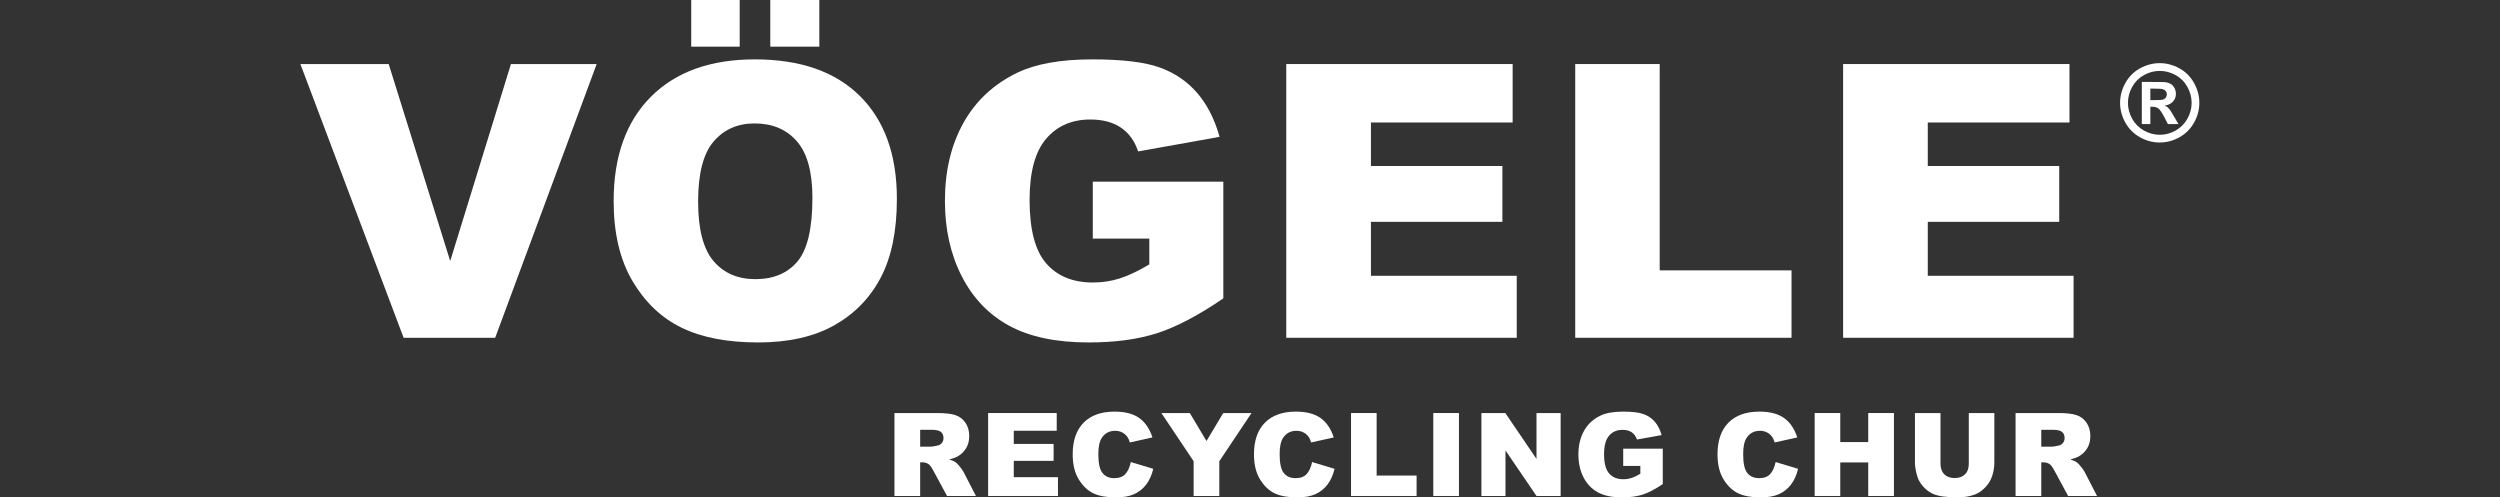
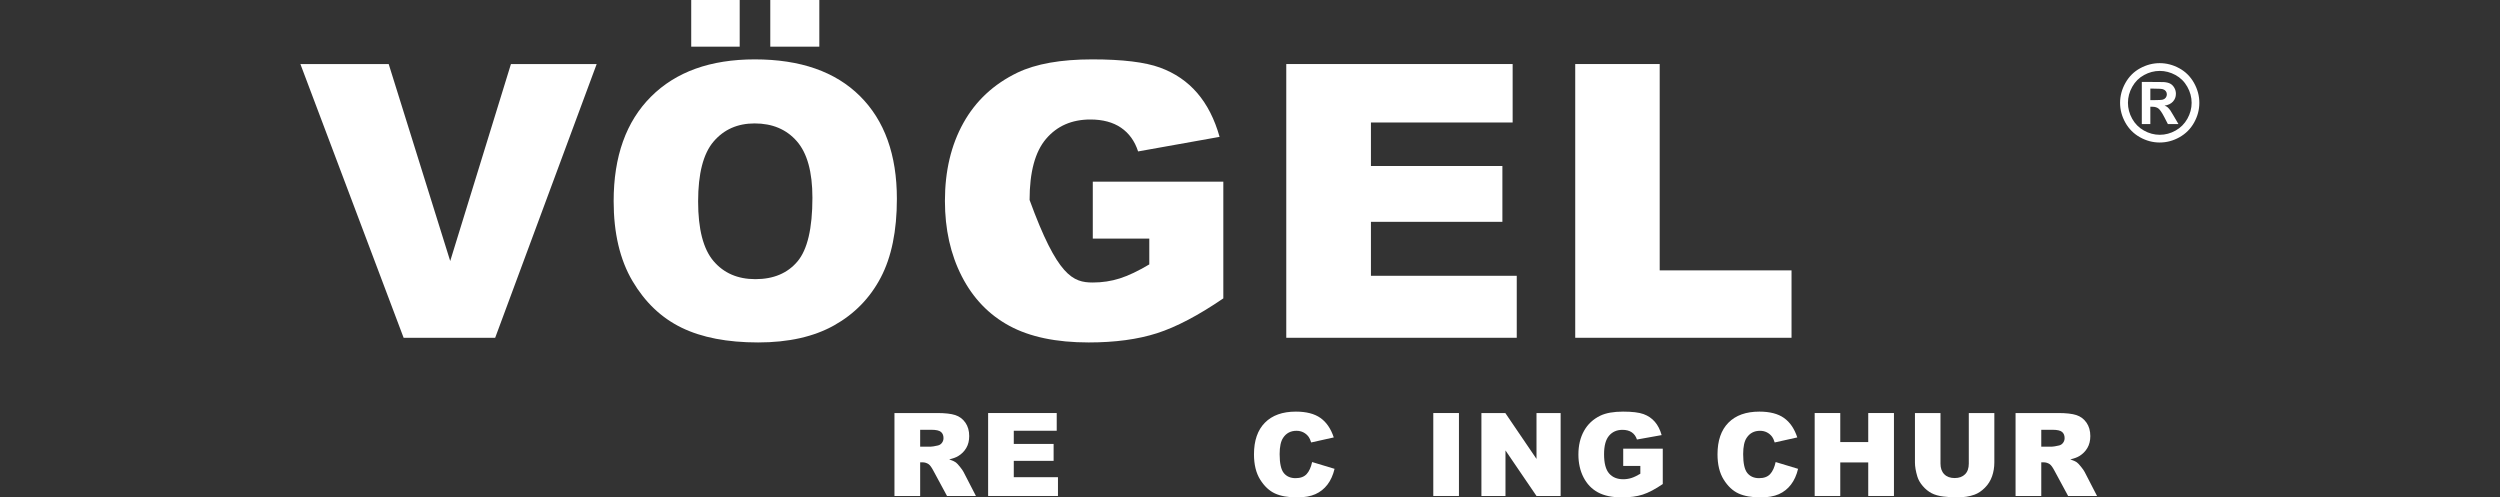
<svg xmlns="http://www.w3.org/2000/svg" width="774" height="154" viewBox="0 0 774 154" fill="none">
  <rect x="0" y="0" width="774" height="154" fill="#333333" stroke="none" />
  <g clip-path="url(#clip0_458_1127)">
    <path d="M93 19.827H120.337L139.385 80.817L158.189 19.827H184.732L153.307 104.576H124.962L93 19.827Z" fill="white" />
    <path d="M238.479 0H253.661V14.451H238.479V0ZM216.137 62.376C216.137 70.931 217.725 77.079 220.899 80.817C224.075 84.555 228.394 86.425 233.86 86.425C239.478 86.425 243.827 84.593 246.906 80.932C249.984 77.271 251.525 70.701 251.525 61.219C251.525 53.241 249.918 47.413 246.704 43.732C243.491 40.053 239.132 38.211 233.628 38.211C228.355 38.211 224.122 40.081 220.928 43.82C217.733 47.559 216.137 53.743 216.137 62.376ZM214.001 0H229.009V14.451H214.001V0ZM189.985 62.261C189.985 48.425 193.832 37.653 201.531 29.945C209.228 22.238 219.946 18.384 233.686 18.384C247.772 18.384 258.625 22.169 266.245 29.743C273.866 37.315 277.675 47.925 277.675 61.566C277.675 71.471 276.011 79.594 272.682 85.933C269.353 92.273 264.542 97.205 258.25 100.731C251.957 104.258 244.116 106.021 234.725 106.021C225.181 106.021 217.281 104.5 211.027 101.455C204.773 98.41 199.703 93.592 195.814 87.002C191.927 80.412 189.985 72.165 189.985 62.261Z" fill="white" />
-     <path d="M338.328 73.879V56.247H378.741V92.379C371.005 97.658 364.16 101.252 358.216 103.16C352.27 105.068 345.216 106.021 337.058 106.021C327.014 106.021 318.825 104.308 312.495 100.876C306.163 97.448 301.255 92.342 297.773 85.558C294.29 78.775 292.549 70.99 292.549 62.203C292.549 52.953 294.454 44.909 298.264 38.067C302.074 31.228 307.654 26.034 315.006 22.487C320.739 19.751 328.456 18.384 338.156 18.384C347.507 18.384 354.502 19.231 359.139 20.926C363.778 22.623 367.625 25.253 370.685 28.817C373.746 32.383 376.045 36.901 377.584 42.373L352.357 46.883C351.317 43.685 349.557 41.238 347.074 39.542C344.592 37.847 341.425 36.997 337.577 36.997C331.842 36.997 327.273 38.992 323.867 42.981C320.461 46.971 318.758 53.282 318.758 61.913C318.758 71.086 320.48 77.637 323.925 81.568C327.369 85.498 332.17 87.464 338.328 87.464C341.252 87.464 344.044 87.042 346.699 86.193C349.355 85.345 352.395 83.902 355.821 81.858V73.879H338.328Z" fill="white" />
+     <path d="M338.328 73.879V56.247H378.741V92.379C371.005 97.658 364.16 101.252 358.216 103.16C352.27 105.068 345.216 106.021 337.058 106.021C327.014 106.021 318.825 104.308 312.495 100.876C306.163 97.448 301.255 92.342 297.773 85.558C294.29 78.775 292.549 70.99 292.549 62.203C292.549 52.953 294.454 44.909 298.264 38.067C302.074 31.228 307.654 26.034 315.006 22.487C320.739 19.751 328.456 18.384 338.156 18.384C347.507 18.384 354.502 19.231 359.139 20.926C363.778 22.623 367.625 25.253 370.685 28.817C373.746 32.383 376.045 36.901 377.584 42.373L352.357 46.883C351.317 43.685 349.557 41.238 347.074 39.542C344.592 37.847 341.425 36.997 337.577 36.997C331.842 36.997 327.273 38.992 323.867 42.981C320.461 46.971 318.758 53.282 318.758 61.913C327.369 85.498 332.17 87.464 338.328 87.464C341.252 87.464 344.044 87.042 346.699 86.193C349.355 85.345 352.395 83.902 355.821 81.858V73.879H338.328Z" fill="white" />
    <path d="M398.23 19.827H468.313V37.924H424.441V51.393H465.14V68.677H424.441V85.384H469.584V104.576H398.23V19.827Z" fill="white" />
    <path d="M487.691 19.827H513.842V83.708H554.657V104.576H487.691V19.827Z" fill="white" />
-     <path d="M570.627 19.827H640.711V37.924H596.838V51.393H637.537V68.677H596.838V85.384H641.981V104.576H570.627V19.827Z" fill="white" />
    <path d="M284.884 138.281H288.224C288.586 138.281 289.286 138.164 290.324 137.932C290.849 137.825 291.278 137.557 291.61 137.124C291.943 136.694 292.108 136.198 292.108 135.635C292.108 134.806 291.846 134.171 291.321 133.726C290.797 133.283 289.811 133.061 288.365 133.061H284.884V138.281ZM276.924 153.556V127.876H290.132C292.581 127.876 294.453 128.087 295.746 128.506C297.042 128.927 298.085 129.706 298.878 130.845C299.671 131.983 300.068 133.37 300.068 135.005C300.068 136.43 299.765 137.66 299.158 138.692C298.552 139.727 297.716 140.565 296.655 141.206C295.978 141.615 295.051 141.955 293.872 142.223C294.815 142.539 295.503 142.855 295.935 143.169C296.225 143.38 296.648 143.83 297.201 144.52C297.755 145.209 298.126 145.741 298.312 146.116L302.15 153.556H293.196L288.959 145.709C288.423 144.693 287.945 144.033 287.524 143.728C286.953 143.332 286.307 143.134 285.583 143.134H284.884V153.556H276.924Z" fill="white" />
    <path d="M305.923 127.876H327.16V133.358H313.865V137.441H326.197V142.679H313.865V147.74H327.545V153.556H305.923V127.876Z" fill="white" />
-     <path d="M350.105 143.047L357.05 145.148C356.584 147.099 355.849 148.728 354.846 150.036C353.843 151.344 352.599 152.33 351.112 152.996C349.624 153.661 347.733 153.995 345.434 153.995C342.648 153.995 340.37 153.59 338.604 152.777C336.837 151.966 335.311 150.54 334.029 148.497C332.745 146.456 332.105 143.842 332.105 140.654C332.105 136.407 333.232 133.142 335.489 130.861C337.745 128.578 340.939 127.437 345.067 127.437C348.297 127.437 350.837 128.092 352.685 129.4C354.534 130.706 355.907 132.716 356.806 135.426L349.808 136.985C349.563 136.202 349.307 135.63 349.038 135.267C348.595 134.661 348.053 134.193 347.412 133.867C346.77 133.539 346.052 133.376 345.259 133.376C343.464 133.376 342.087 134.099 341.131 135.546C340.408 136.618 340.046 138.306 340.046 140.601C340.046 143.45 340.478 145.399 341.341 146.456C342.203 147.51 343.417 148.039 344.98 148.039C346.495 148.039 347.642 147.612 348.418 146.76C349.193 145.908 349.755 144.67 350.105 143.047Z" fill="white" />
-     <path d="M359.564 127.876H368.366L373.533 136.54L378.71 127.876H387.467L377.495 142.801V153.556H369.552V142.801L359.564 127.876Z" fill="white" />
    <path d="M406.233 143.047L413.179 145.148C412.712 147.099 411.979 148.728 410.976 150.036C409.973 151.344 408.728 152.33 407.241 152.996C405.753 153.661 403.859 153.995 401.564 153.995C398.775 153.995 396.499 153.59 394.732 152.777C392.966 151.966 391.44 150.54 390.157 148.497C388.875 146.456 388.232 143.842 388.232 140.654C388.232 136.407 389.36 133.142 391.618 130.861C393.874 128.578 397.068 127.437 401.196 127.437C404.427 127.437 406.967 128.092 408.814 129.4C410.663 130.706 412.036 132.716 412.934 135.426L405.937 136.985C405.693 136.202 405.437 135.63 405.168 135.267C404.724 134.661 404.182 134.193 403.54 133.867C402.899 133.539 402.181 133.376 401.388 133.376C399.592 133.376 398.216 134.099 397.26 135.546C396.538 136.618 396.175 138.306 396.175 140.601C396.175 143.45 396.607 145.399 397.468 146.456C398.333 147.51 399.544 148.039 401.109 148.039C402.623 148.039 403.77 147.612 404.547 146.76C405.321 145.908 405.883 144.67 406.233 143.047Z" fill="white" />
-     <path d="M418.282 127.876H426.207V147.234H438.575V153.556H418.282V127.876Z" fill="white" />
    <path d="M451.689 127.876H443.748V153.556H451.689V127.876Z" fill="white" />
    <path d="M458.646 127.876H466.045L475.702 142.084V127.876H483.172V153.556H475.702L466.098 139.456V153.556H458.646V127.876Z" fill="white" />
    <path d="M502.547 144.254V138.911H514.794V149.859C512.449 151.461 510.377 152.548 508.575 153.128C506.772 153.705 504.635 153.995 502.162 153.995C499.12 153.995 496.639 153.474 494.72 152.435C492.801 151.395 491.313 149.848 490.258 147.793C489.202 145.738 488.675 143.38 488.675 140.716C488.675 137.913 489.253 135.474 490.408 133.403C491.563 131.329 493.253 129.755 495.481 128.681C497.219 127.853 499.558 127.437 502.496 127.437C505.33 127.437 507.449 127.694 508.854 128.208C510.26 128.722 511.427 129.519 512.353 130.599C513.281 131.679 513.978 133.048 514.443 134.708L506.8 136.075C506.485 135.106 505.95 134.361 505.198 133.849C504.445 133.335 503.486 133.079 502.322 133.079C500.583 133.079 499.198 133.682 498.166 134.891C497.133 136.101 496.618 138.012 496.618 140.627C496.618 143.407 497.14 145.393 498.184 146.584C499.227 147.775 500.683 148.372 502.547 148.372C503.434 148.372 504.28 148.243 505.085 147.987C505.889 147.73 506.811 147.29 507.849 146.672V144.254H502.547Z" fill="white" />
    <path d="M549.74 143.047L556.686 145.148C556.219 147.099 555.486 148.728 554.482 150.036C553.479 151.344 552.234 152.33 550.746 152.996C549.26 153.661 547.367 153.995 545.069 153.995C542.282 153.995 540.005 153.59 538.237 152.777C536.471 151.966 534.947 150.54 533.663 148.497C532.381 146.456 531.74 143.842 531.74 140.654C531.74 136.407 532.868 133.142 535.124 130.861C537.382 128.578 540.573 127.437 544.702 127.437C547.933 127.437 550.474 128.092 552.322 129.4C554.169 130.706 555.543 132.716 556.442 135.426L549.445 136.985C549.199 136.202 548.942 135.63 548.675 135.267C548.231 134.661 547.689 134.193 547.046 133.867C546.406 133.539 545.688 133.376 544.896 133.376C543.098 133.376 541.723 134.099 540.767 135.546C540.043 136.618 539.683 138.306 539.683 140.601C539.683 143.45 540.114 145.399 540.976 146.456C541.84 147.51 543.052 148.039 544.616 148.039C546.13 148.039 547.276 147.612 548.053 146.76C548.828 145.908 549.39 144.67 549.74 143.047Z" fill="white" />
    <path d="M561.823 127.876H569.748V136.864H578.407V127.876H586.366V153.556H578.407V143.169H569.748V153.556H561.823V127.876Z" fill="white" />
    <path d="M609.539 127.876H617.448V143.175C617.448 144.693 617.211 146.126 616.739 147.473C616.266 148.822 615.525 150.001 614.516 151.01C613.509 152.018 612.449 152.728 611.342 153.136C609.802 153.708 607.953 153.995 605.797 153.995C604.548 153.995 603.186 153.907 601.712 153.732C600.237 153.556 599.002 153.209 598.011 152.689C597.02 152.17 596.113 151.433 595.291 150.475C594.469 149.52 593.906 148.532 593.604 147.518C593.114 145.883 592.868 144.437 592.868 143.175V127.876H600.775V143.54C600.775 144.941 601.163 146.035 601.941 146.822C602.715 147.61 603.792 148.004 605.167 148.004C606.53 148.004 607.601 147.615 608.376 146.84C609.153 146.063 609.539 144.963 609.539 143.54V127.876Z" fill="white" />
    <path d="M631.978 138.281H635.32C635.679 138.281 636.38 138.164 637.416 137.932C637.942 137.825 638.373 137.557 638.702 137.124C639.035 136.694 639.204 136.198 639.204 135.635C639.204 134.806 638.939 134.171 638.416 133.726C637.89 133.283 636.905 133.061 635.459 133.061H631.978V138.281ZM624.017 153.556V127.876H637.226C639.675 127.876 641.547 128.087 642.841 128.506C644.137 128.927 645.179 129.706 645.972 130.845C646.765 131.983 647.162 133.37 647.162 135.005C647.162 136.43 646.859 137.66 646.253 138.692C645.644 139.727 644.81 140.565 643.749 141.206C643.073 141.615 642.144 141.955 640.966 142.223C641.909 142.539 642.598 142.855 643.028 143.169C643.32 143.38 643.744 143.83 644.297 144.52C644.851 145.209 645.22 145.741 645.406 146.116L649.245 153.556H640.288L636.052 145.709C635.516 144.693 635.039 144.033 634.619 143.728C634.049 143.332 633.4 143.134 632.678 143.134H631.978V153.556H624.017Z" fill="white" />
    <path d="M665.747 31.002H666.821C668.348 31.002 669.295 30.943 669.664 30.824C670.032 30.708 670.322 30.503 670.537 30.207C670.75 29.914 670.857 29.579 670.857 29.204C670.857 28.842 670.753 28.519 670.544 28.235C670.337 27.953 670.04 27.748 669.657 27.627C669.271 27.503 668.327 27.441 666.821 27.441H665.747V31.002ZM663.104 38.412V25.371H665.747C668.224 25.371 669.612 25.382 669.912 25.405C670.788 25.479 671.468 25.652 671.954 25.926C672.44 26.198 672.846 26.616 673.171 27.177C673.497 27.738 673.66 28.36 673.66 29.044C673.66 29.986 673.353 30.792 672.739 31.459C672.126 32.127 671.263 32.542 670.152 32.703C670.547 32.851 670.852 33.015 671.065 33.191C671.279 33.367 671.572 33.702 671.946 34.194C672.041 34.321 672.362 34.851 672.907 35.78L674.445 38.412H671.178L670.088 36.294C669.351 34.871 668.743 33.978 668.262 33.608C667.782 33.24 667.173 33.055 666.436 33.055H665.747V38.412H663.104ZM668.663 21.955C666.975 21.955 665.357 22.378 663.809 23.223C662.261 24.067 661.041 25.28 660.148 26.864C659.258 28.446 658.812 30.104 658.812 31.836C658.812 33.557 659.248 35.199 660.118 36.758C660.988 38.321 662.203 39.54 663.761 40.416C665.319 41.292 666.955 41.732 668.663 41.732C670.382 41.732 672.019 41.292 673.572 40.416C675.126 39.54 676.339 38.321 677.215 36.758C678.092 35.199 678.528 33.557 678.528 31.836C678.528 30.104 678.082 28.446 677.192 26.864C676.299 25.28 675.077 24.067 673.524 23.223C671.97 22.378 670.349 21.955 668.663 21.955ZM668.646 19.551C670.75 19.551 672.768 20.077 674.7 21.131C676.633 22.184 678.153 23.694 679.259 25.661C680.363 27.628 680.916 29.686 680.916 31.836C680.916 33.974 680.372 36.014 679.29 37.955C678.207 39.896 676.695 41.408 674.757 42.494C672.818 43.579 670.783 44.122 668.646 44.122C666.511 44.122 664.474 43.579 662.536 42.494C660.598 41.408 659.087 39.896 658.004 37.955C656.919 36.014 656.378 33.974 656.378 31.836C656.378 29.686 656.931 27.628 658.035 25.661C659.141 23.694 660.659 22.184 662.592 21.131C664.525 20.077 666.542 19.551 668.646 19.551Z" fill="white" />
  </g>
  <defs>
    <clipPath id="clip0_458_1127">
      <rect width="774" height="154" fill="white" />
    </clipPath>
  </defs>
</svg>